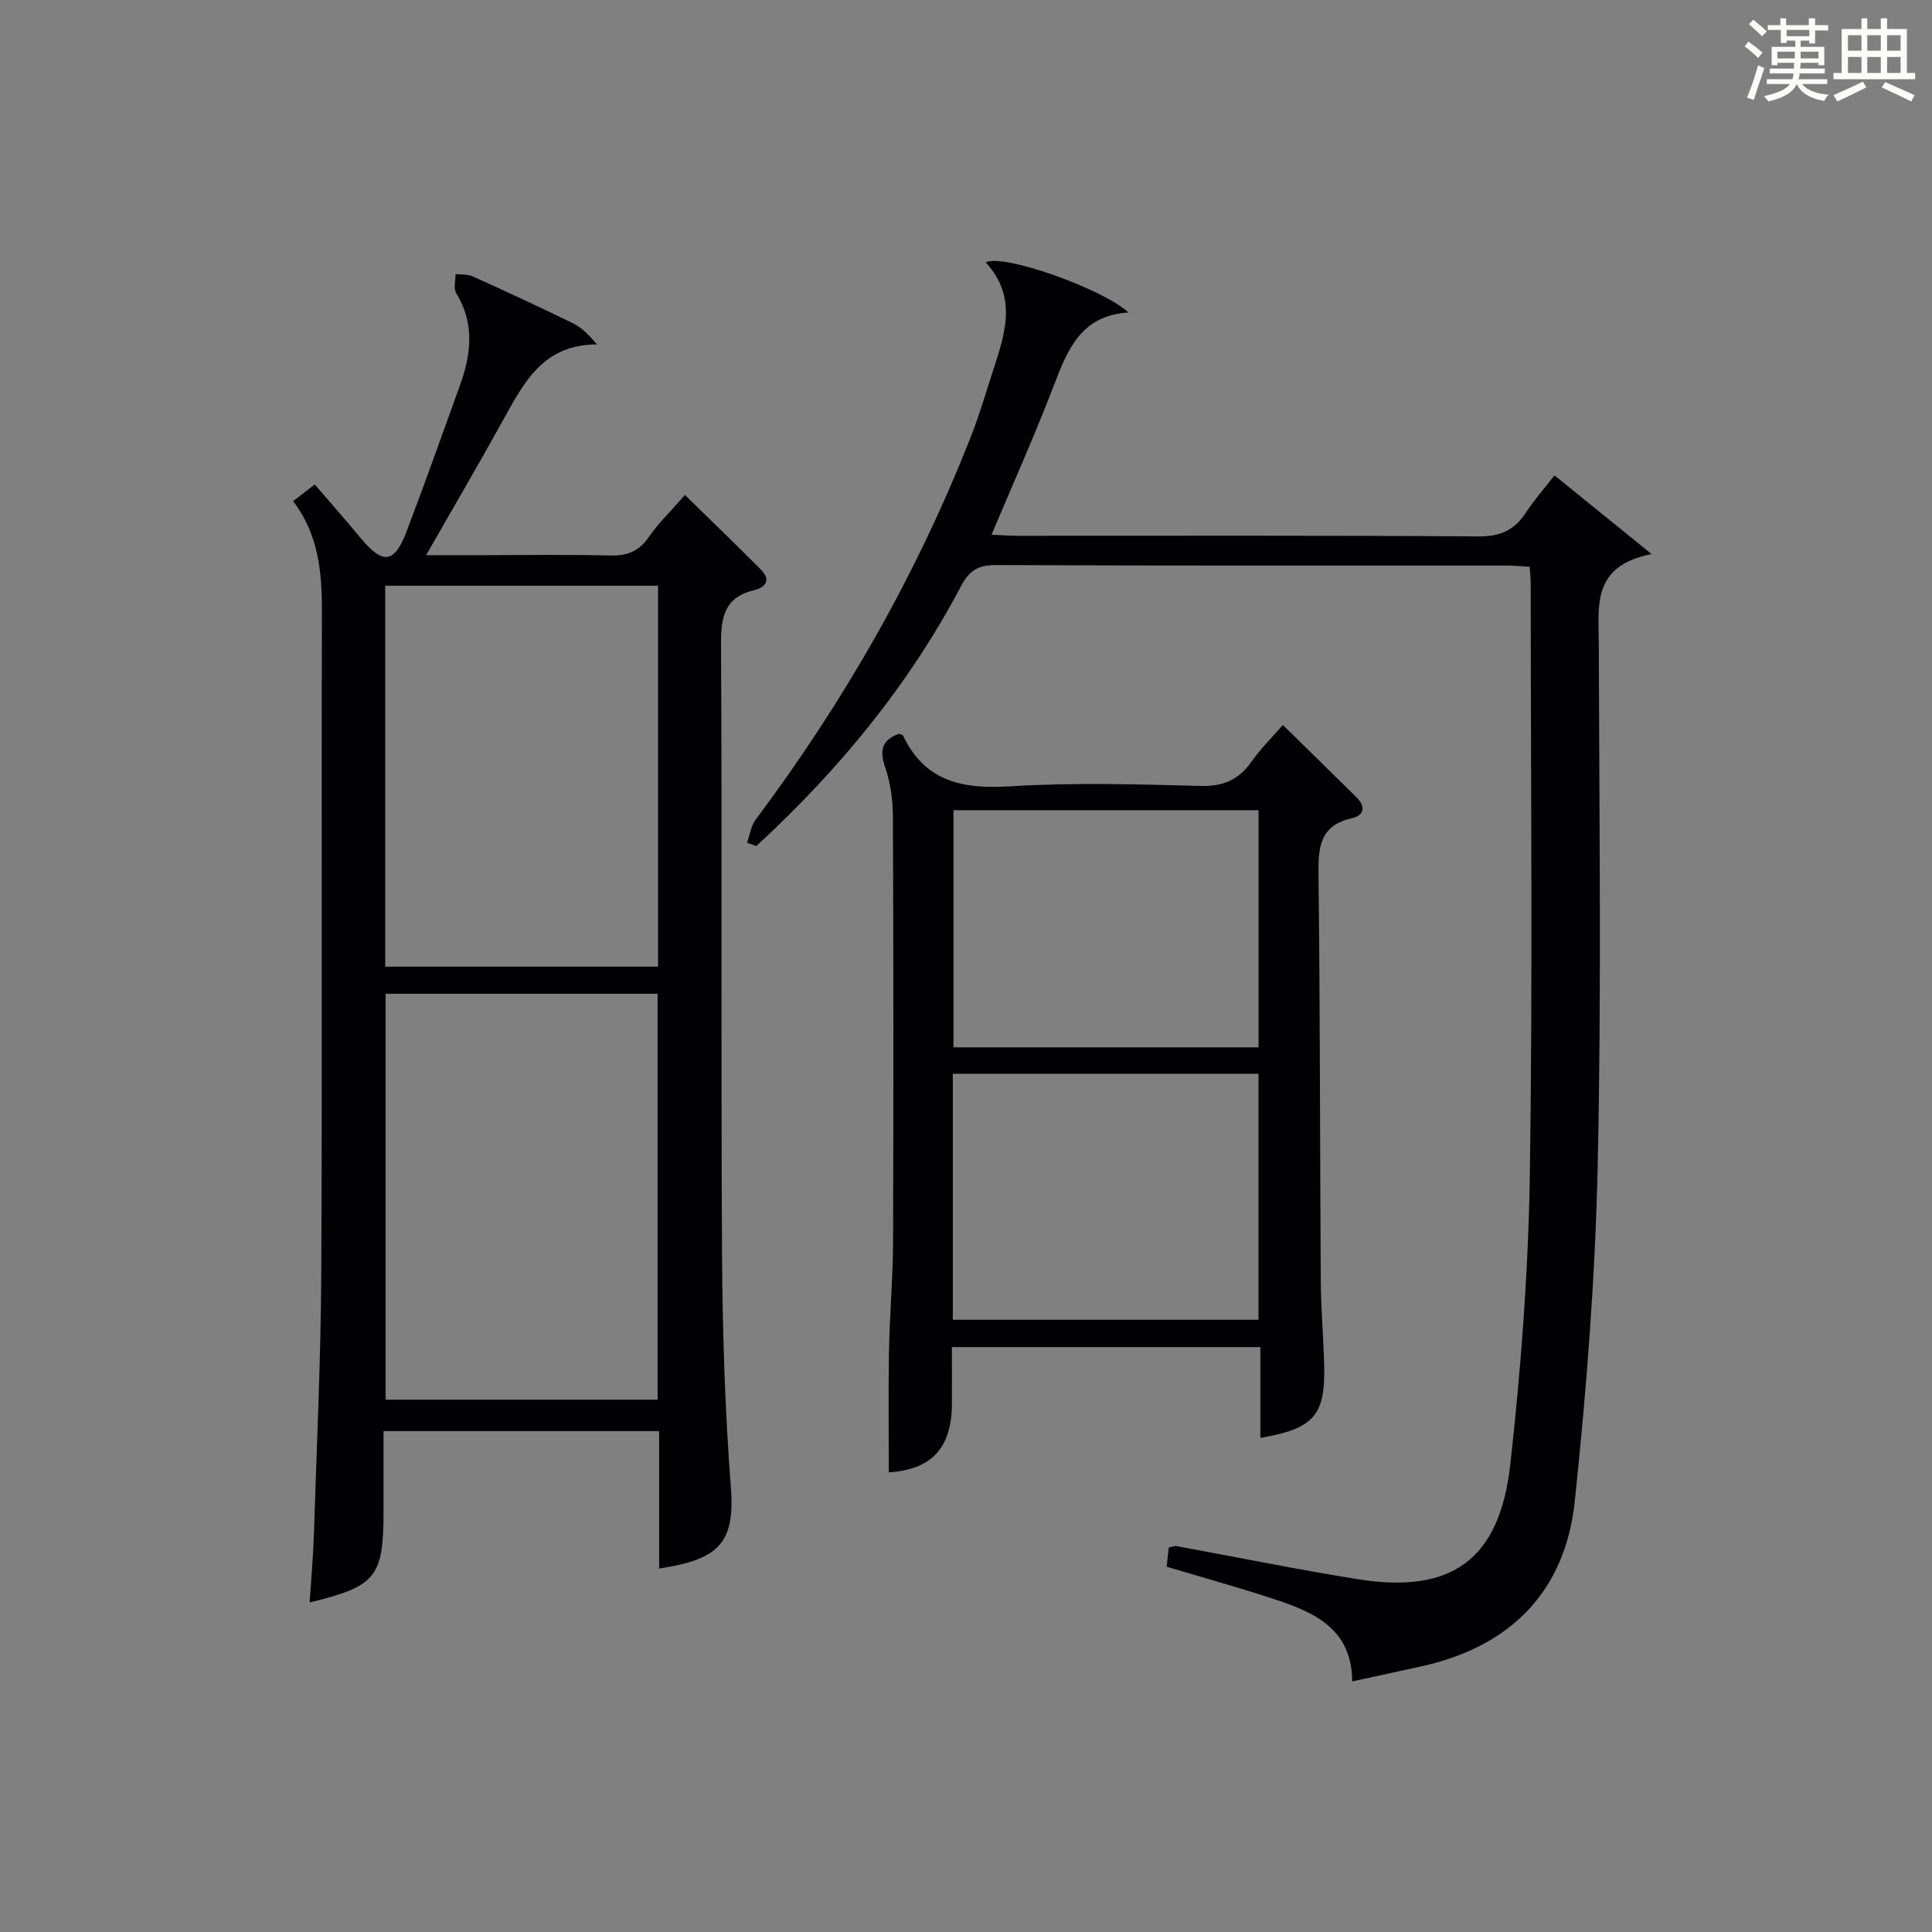
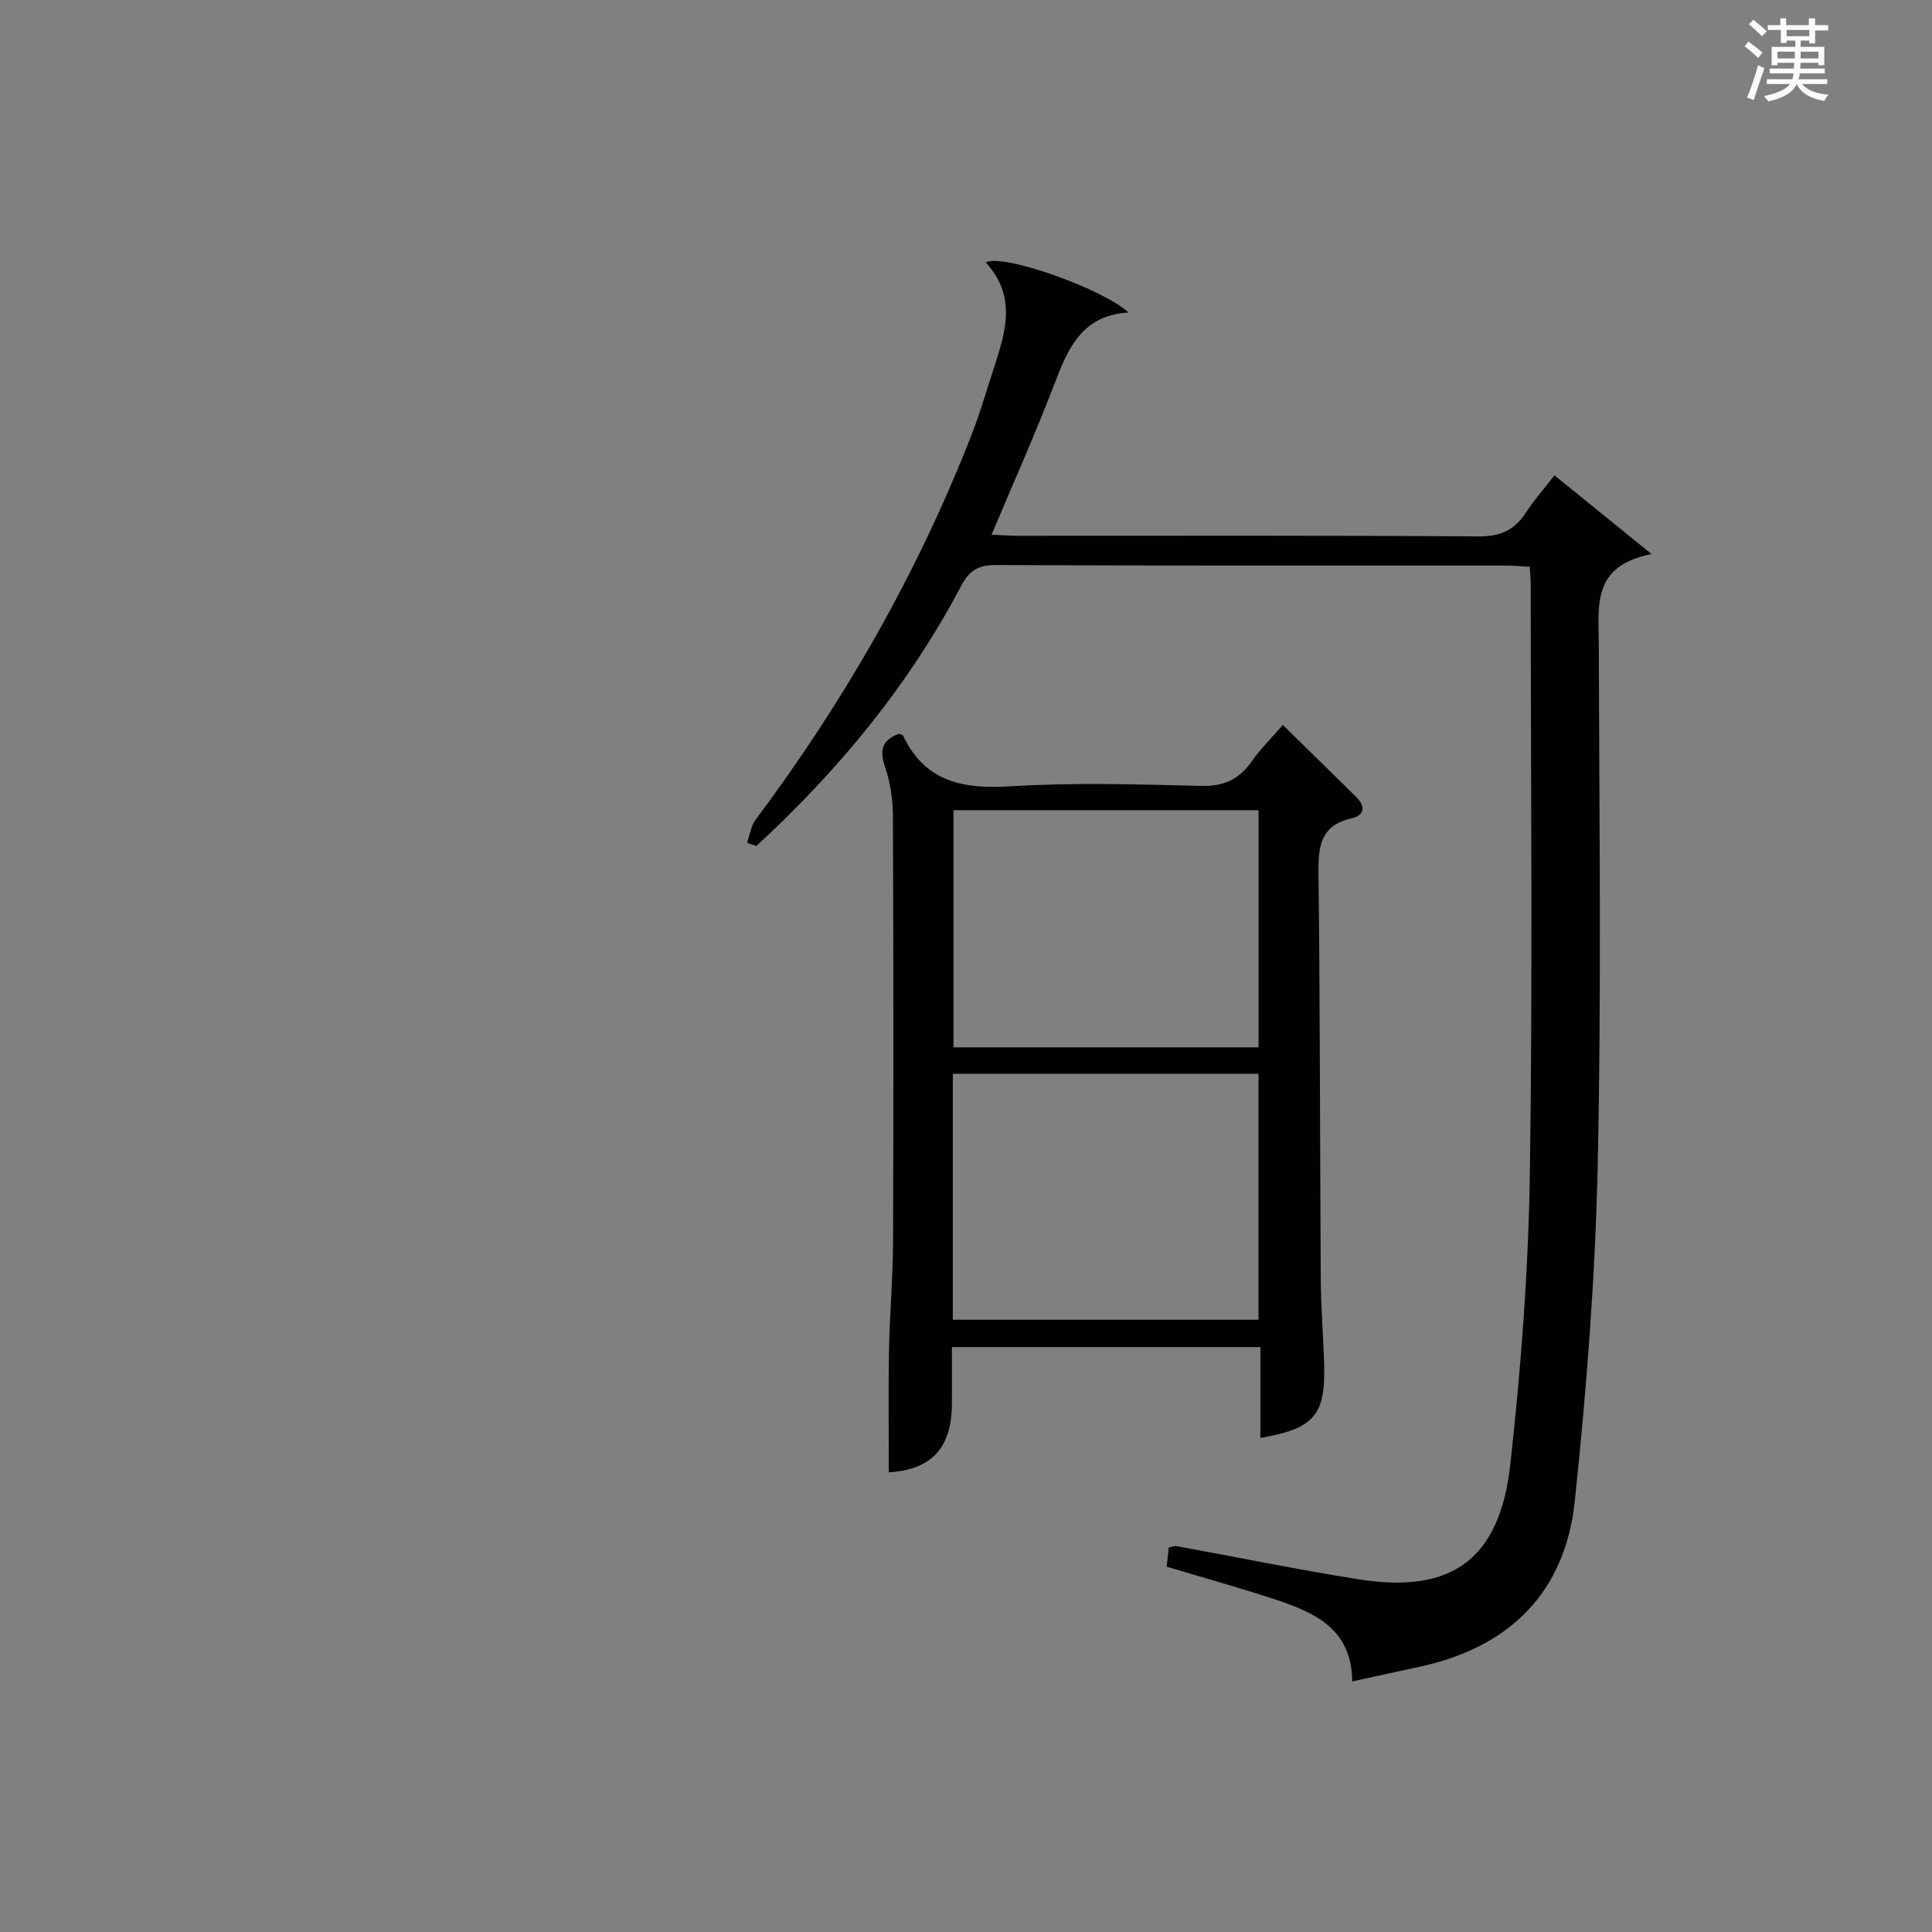
<svg xmlns="http://www.w3.org/2000/svg" version="1.1" id="漢_ZDIC_典" x="0px" y="0px" viewBox="0 0 400 400" style="enable-background:new 0 0 400 400;" xml:space="preserve">
  <rect x="0" y="0" width="400" height="400" fill="#808080" stroke="none" />
  <style type="text/css">
	.st1{fill:#010104;}
	.st0{fill:#fbfcfa;}
</style>
  <g>
    <path class="st0" d="M361.2,9.6l0.8-1c0.9,0.7,1.9,1.4,2.9,2.3L364,12C363,11,362,10.2,361.2,9.6z M361.7,20.2   c0.9-2.1,1.6-4.3,2.3-6.7c0.4,0.2,0.8,0.4,1.3,0.6c-0.7,2.1-1.5,4.3-2.2,6.6L361.7,20.2z M362.1,5l0.9-0.9c1,0.8,2,1.6,2.8,2.4   l-1,1C363.9,6.6,363,5.8,362.1,5z M374.6,3.8h1.2v1.4h2.7v1.1h-2.7v2.7h-1.2V8.4h-1.8v1.3h4.9v3.8h-1.2v-0.5h-3.7   c0,0.4-0.1,0.9-0.1,1.2h5.1v1h-5.2c0,0.5-0.1,0.9-0.3,1.2h6v1h-5.2c1.1,1.3,2.9,2,5.5,2.2c-0.4,0.4-0.7,0.8-0.9,1.3   c-2.9-0.5-4.8-1.6-5.7-3.5H372c-0.8,1.7-2.7,2.9-5.9,3.6c-0.2-0.4-0.6-0.8-0.9-1.1c2.8-0.6,4.6-1.4,5.4-2.5h-4.8v-1h5.3   c0.1-0.3,0.2-0.7,0.2-1.2h-4.9v-1h5c0-0.4,0-0.8,0.1-1.2H368v0.5h-1.2V9.7h4.9V8.4h-1.8v0.5h-1.2V6.2H366V5.2h2.6V3.8h1.2v1.4h4.7   V3.8z M368,12.1h3.6c0-0.4,0-0.9,0-1.4H368V12.1z M369.9,7.5h4.7V6.2h-4.7V7.5z M376.5,10.7h-3.7c0,0.5,0,1,0,1.4h3.7V10.7z" />
-     <path class="st0" d="M385.3,3.8h1.3V6h2.8V3.8h1.3V6h4.1v9.1h1.7v1.3h-16.9v-1.3h1.7V6h4.1V3.8z M385.7,16.9l0.7,1.2   c-1.8,0.9-3.8,1.9-6,2.9c-0.2-0.4-0.5-0.8-0.8-1.3C381.9,18.7,383.9,17.8,385.7,16.9z M382.6,10.5h2.8V7.3h-2.8V10.5z M382.6,15.1   h2.8v-3.3h-2.8V15.1z M386.6,10.5h2.8V7.3h-2.8V10.5z M386.6,15.1h2.8v-3.3h-2.8V15.1z M390.3,17c2.1,0.9,4.1,1.8,6.1,2.7l-0.7,1.3   c-2.2-1.1-4.2-2-6.1-2.9L390.3,17z M393.5,7.3h-2.8v3.2h2.8V7.3z M390.7,15.1h2.8v-3.3h-2.8V15.1z" />
-     <path class="st1" d="M136.47,324.75c0-9.69,0-18.96,0-28.45c-19.11,0-37.72,0-57.06,0c0,5.5,0,10.95,0,16.4c0,13.85-1.48,15.72-15.3,19.06   c0.3-4.67,0.72-9.25,0.87-13.84c0.58-18.28,1.45-36.56,1.54-54.85c0.22-45.48,0.01-90.96,0.13-136.43   c0.02-8.15-0.67-15.94-5.96-22.89c1.48-1.14,2.74-2.11,4.47-3.45c3.25,3.78,6.4,7.34,9.44,11.01c4.64,5.6,7.01,5.43,9.54-1.18   c3.84-10.06,7.42-20.22,11.09-30.35c2.33-6.45,3.08-12.81-0.78-19.09c-0.6-0.97-0.12-2.61-0.14-3.94c1.2,0.14,2.53,0,3.58,0.48   c6.97,3.15,13.91,6.36,20.77,9.72c1.78,0.87,3.26,2.37,4.94,4.37c-11.02-0.03-15.05,7.72-19.29,15.39   c-5.04,9.13-10.32,18.14-16.09,28.23c4.66,0,8.37,0,12.08,0c8.66,0,17.33-0.15,25.99,0.07c3.49,0.09,5.94-0.8,7.99-3.76   c2.07-2.98,4.73-5.56,7.53-8.77c5.33,5.22,10.57,10.27,15.71,15.43c2.11,2.12,1.08,3.68-1.4,4.28c-6.09,1.47-6.87,5.5-6.84,11.15   c0.24,42.15-0.03,84.29,0.21,126.44c0.09,16.12,0.61,32.27,1.84,48.33C152.22,319.84,148.39,322.9,136.47,324.75z M136.15,289.79   c0-28.29,0-56.14,0-84.04c-19.02,0-37.59,0-56.32,0c0,28.2,0,56.05,0,84.04C98.73,289.79,117.2,289.79,136.15,289.79z    M79.75,200.14c19.1,0,37.79,0,56.5,0c0-26.53,0-52.62,0-78.87c-18.95,0-37.55,0-56.5,0C79.75,147.55,79.75,173.63,79.75,200.14z" />
    <path class="st1" d="M154.67,174.48c0.57-1.6,0.8-3.46,1.77-4.76c18.44-24.65,33.58-51.15,44.77-79.85c1.5-3.85,2.69-7.83,3.95-11.77   c2.57-8.08,5.95-16.19-1.09-23.77c3.5-1.92,24.27,5.46,29.58,10.37c-9.71,0.59-12.54,7.48-15.36,14.84   c-3.96,10.36-8.51,20.49-13,31.16c1.87,0.08,3.61,0.23,5.35,0.23c31.83,0.01,63.66-0.1,95.49,0.13c4.55,0.03,7.48-1.34,9.84-5   c1.62-2.5,3.62-4.74,5.87-7.64c6.32,5.12,12.5,10.13,20.1,16.29c-12.39,2.44-10.95,10.66-10.93,18.53   c0.1,36,0.57,72.01-0.22,107.99c-0.51,23.22-2.31,46.47-4.75,69.58c-1.98,18.75-13.37,30.18-31.91,34.22   c-4.53,0.99-9.05,1.98-14.17,3.09c-0.07-11.12-8.15-14.43-16.59-17.18c-7.08-2.31-14.26-4.31-21.83-6.57   c0.13-1.19,0.29-2.58,0.45-3.99c0.67-0.12,1.17-0.35,1.61-0.27c12.57,2.29,25.08,4.87,37.69,6.87c19.17,3.05,29.19-4.03,31.39-23.7   c2.23-19.96,3.75-40.09,4.06-60.16c0.61-40.65,0.18-81.32,0.18-121.99c0-1.14-0.12-2.27-0.2-3.79c-1.79-0.09-3.4-0.25-5.01-0.25   c-35.16-0.01-70.33,0.05-105.49-0.1c-3.67-0.02-5.53,1.09-7.25,4.36c-10.81,20.53-25.38,38.15-42.38,53.81   C155.95,174.93,155.31,174.7,154.67,174.48z" />
    <path class="st1" d="M184.02,304.83c0-8.42-0.12-16.86,0.04-25.3c0.14-7.48,0.81-14.95,0.84-22.43c0.1-29.33,0.09-58.66-0.03-87.99   c-0.01-3.43-0.5-7.01-1.6-10.23c-1.22-3.55-0.68-5.69,2.86-6.96c0.3,0.13,0.75,0.19,0.85,0.4c4.54,9.55,12.36,11.09,22.15,10.48   c13.11-0.81,26.32-0.42,39.48-0.08c4.69,0.12,7.88-1.29,10.51-5.04c1.88-2.68,4.25-5,6.48-7.58c5.26,5.16,10.24,10.02,15.2,14.92   c1.95,1.93,1.77,3.78-0.96,4.4c-6.55,1.48-6.93,5.94-6.86,11.57c0.34,27.99,0.29,55.99,0.47,83.98c0.04,5.81,0.53,11.62,0.7,17.44   c0.31,10.59-2.05,13.38-13.2,15.29c0-3.17,0-6.26,0-9.35c0-2.99,0-5.98,0-9.45c-21.26,0-42.27,0-63.87,0c0,4.02,0.02,7.96,0,11.91   C197,299.91,192.74,304.29,184.02,304.83z M260.56,273.24c0-17.22,0-34.1,0-50.93c-21.28,0-42.18,0-63.29,0   c0,17.07,0,33.82,0,50.93C218.48,273.24,239.51,273.24,260.56,273.24z M260.57,216.84c0-16.59,0-32.78,0-49.1   c-21.26,0-42.16,0-63.16,0c0,16.53,0,32.74,0,49.1C218.55,216.84,239.33,216.84,260.57,216.84z" />
  </g>
</svg>